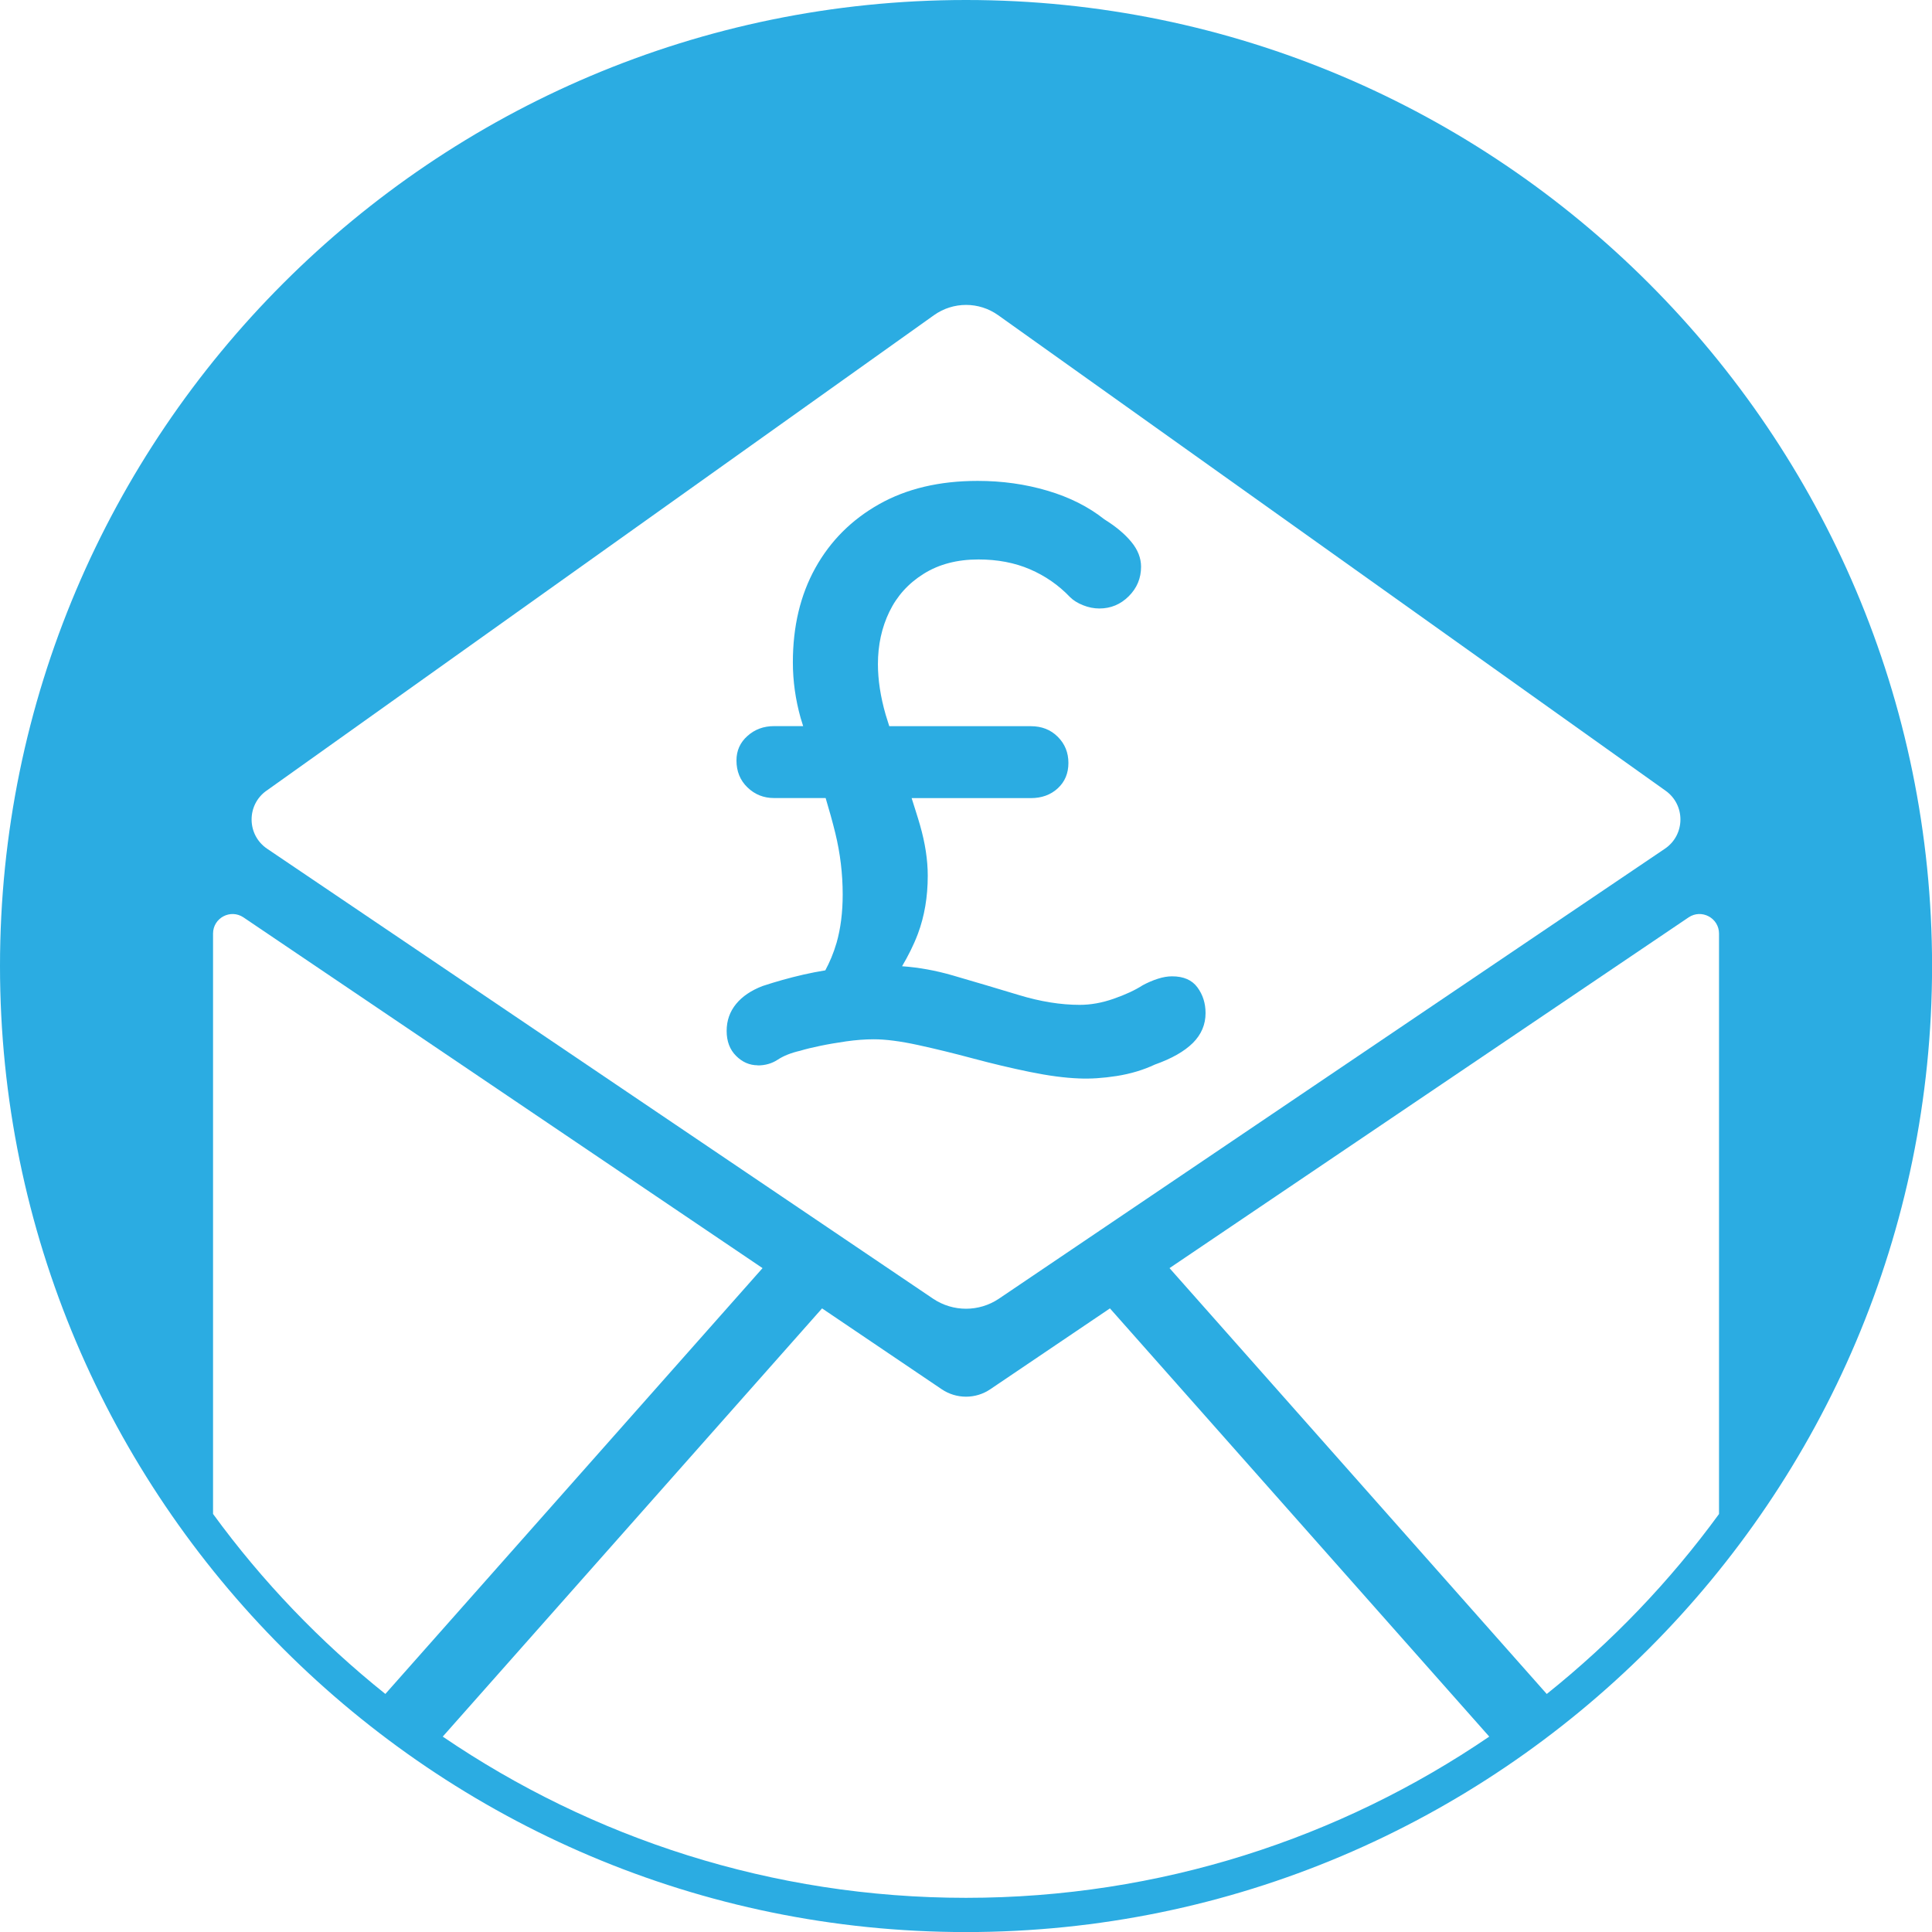
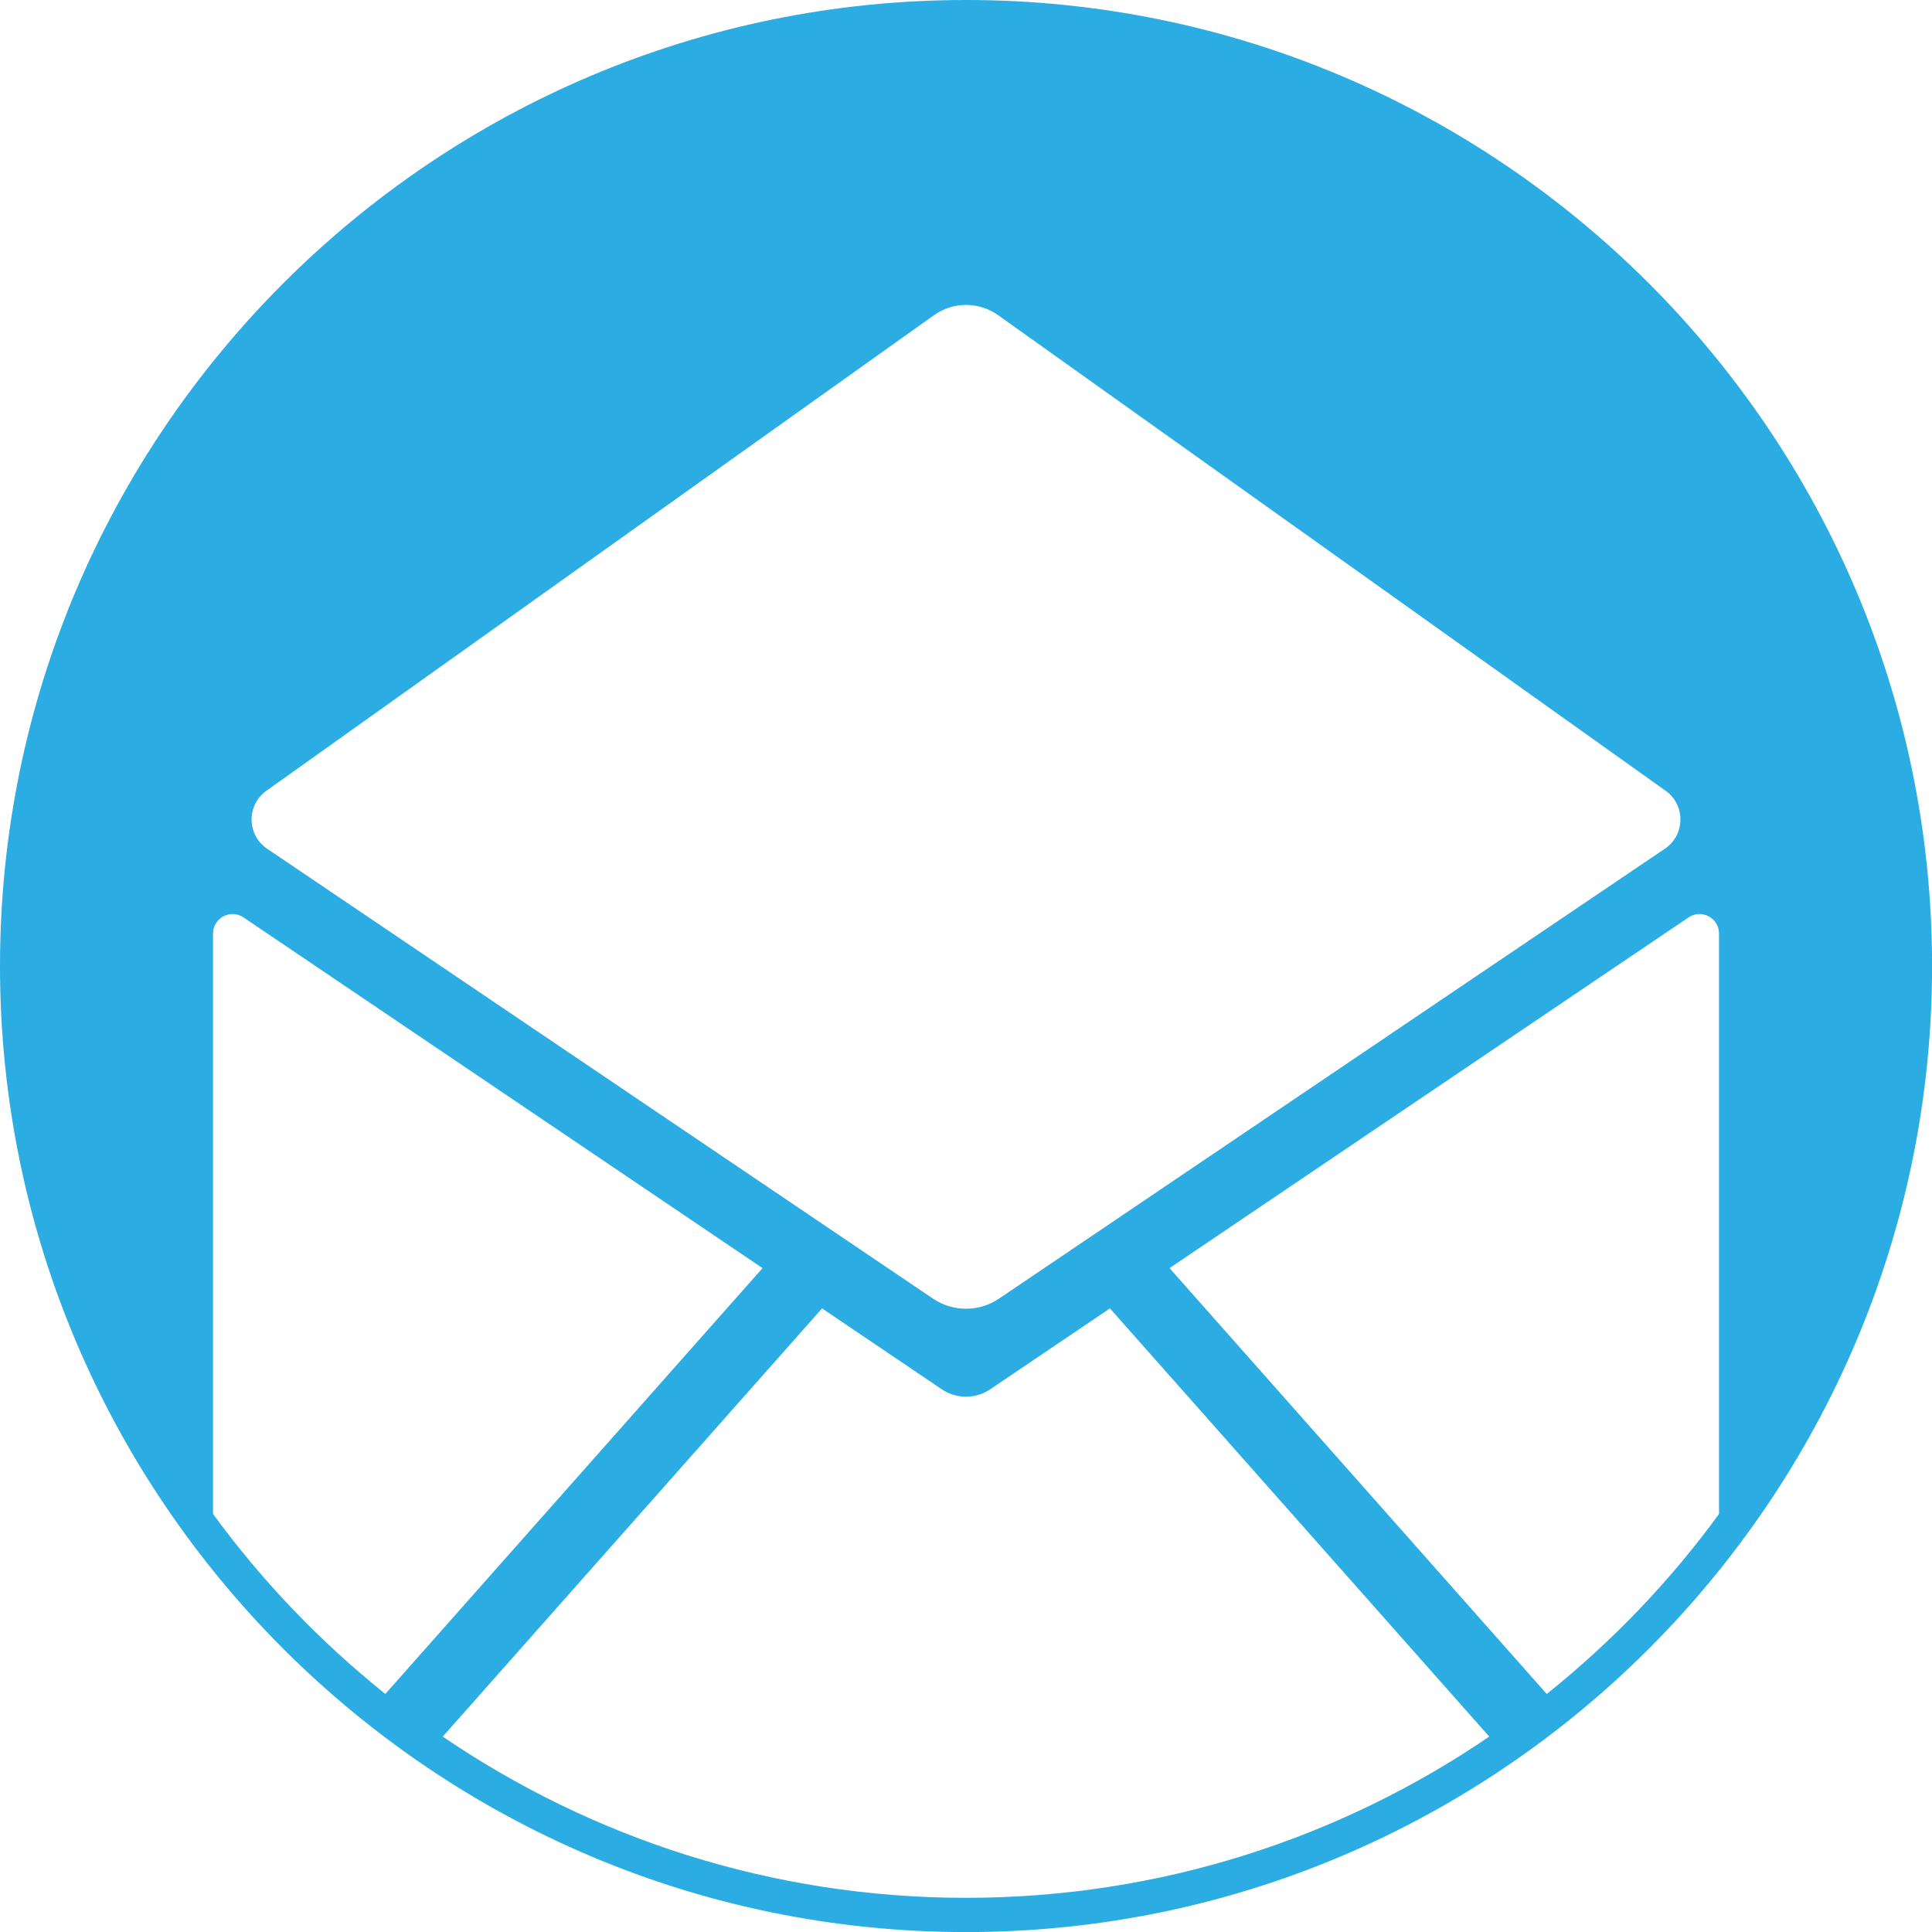
<svg xmlns="http://www.w3.org/2000/svg" id="Layer_2" data-name="Layer 2" viewBox="0 0 291.19 291.2">
  <defs>
    <style>      .cls-1 {        fill: #2bace2;      }    </style>
  </defs>
  <g id="Layer_1-2" data-name="Layer 1">
    <g>
-       <path class="cls-1" d="M114.19,160.58c1.15,0,2.15-.29,3.02-.86.86-.57,1.99-1.03,3.39-1.35.82-.25,1.82-.49,3.02-.74,1.19-.25,2.51-.47,3.94-.68,1.43-.2,2.81-.31,4.13-.31,1.8,0,4.02.29,6.65.86,2.62.57,5.4,1.25,8.31,2.03,2.91.78,5.77,1.46,8.56,2.03,2.79.57,5.26.9,7.39.98,1.72.08,3.63-.04,5.73-.37,2.09-.33,4-.91,5.73-1.72,2.54-.9,4.45-1.99,5.73-3.26,1.27-1.27,1.91-2.77,1.91-4.5,0-1.48-.41-2.77-1.23-3.88-.82-1.11-2.09-1.66-3.82-1.66-.66,0-1.38.12-2.15.37-.78.25-1.54.58-2.28.98-1.15.74-2.61,1.42-4.37,2.03-1.77.62-3.47.92-5.11.92-2.87,0-5.93-.49-9.18-1.48-3.24-.98-6.57-1.97-9.98-2.96-2.55-.74-5.09-1.2-7.62-1.38.89-1.52,1.72-3.12,2.39-4.9.98-2.63,1.48-5.54,1.48-8.74,0-2.38-.39-4.93-1.17-7.64-.38-1.33-.84-2.71-1.26-4.06h17.96c1.64,0,3-.49,4.07-1.48,1.07-.99,1.6-2.26,1.6-3.82s-.53-2.87-1.6-3.94c-1.07-1.07-2.42-1.6-4.07-1.6h-21.33c-.17-.57-.37-1.16-.54-1.72-.78-2.71-1.17-5.25-1.17-7.64,0-2.87.57-5.5,1.72-7.88,1.15-2.38,2.87-4.29,5.18-5.73,2.3-1.44,5.05-2.16,8.25-2.16,2.87,0,5.46.49,7.76,1.48,2.3.99,4.31,2.38,6.04,4.19.49.49,1.15.91,1.97,1.23.82.33,1.64.49,2.46.49,1.72,0,3.2-.62,4.43-1.85,1.23-1.23,1.85-2.71,1.85-4.44,0-1.31-.49-2.57-1.48-3.76-.98-1.19-2.34-2.32-4.06-3.39-2.38-1.89-5.24-3.33-8.56-4.31-3.33-.99-6.84-1.48-10.53-1.48-5.75,0-10.7,1.17-14.85,3.51-4.15,2.34-7.35,5.54-9.61,9.61-2.26,4.07-3.39,8.81-3.39,14.23,0,2.79.39,5.59,1.17,8.38.11.4.27.82.38,1.23h-4.39c-1.56,0-2.9.49-4,1.48-1.11.98-1.66,2.22-1.66,3.69,0,1.65.55,3,1.66,4.07,1.11,1.07,2.44,1.6,4,1.6h7.78c.52,1.74,1.02,3.5,1.46,5.3.74,3.04,1.11,6.12,1.11,9.24,0,2.71-.31,5.13-.92,7.27-.47,1.61-1.05,2.95-1.7,4.16-1.1.18-2.19.39-3.29.64-2.14.49-4.19,1.07-6.16,1.72-1.72.66-3.06,1.56-4,2.71-.94,1.15-1.42,2.5-1.42,4.06s.47,2.81,1.42,3.76c.94.94,2.03,1.42,3.27,1.42Z" />
      <path class="cls-1" d="M145.6,0C65.32,0,0,65.32,0,145.6s65.32,145.6,145.6,145.6,145.6-65.32,145.6-145.6S225.88,0,145.6,0ZM40.16,119.18l100.6-71.67c2.9-2.07,6.79-2.07,9.69,0l100.59,71.67c3.02,2.15,2.97,6.66-.11,8.74l-100.36,67.81c-3,2.03-6.94,2.03-9.95,0L40.26,127.92c-3.07-2.08-3.13-6.58-.11-8.74ZM32.11,228.19v-87.48c0-2.36,2.63-3.76,4.59-2.44l78.23,52.86-56.85,64.18c-9.81-7.85-18.56-16.97-25.97-27.13ZM145.6,286.04c-29.22,0-56.37-8.98-78.87-24.3l57.17-64.54,18.04,12.19c2.21,1.49,5.11,1.49,7.31,0l18.04-12.19,57.17,64.54c-22.5,15.33-49.65,24.3-78.87,24.3ZM233.12,255.31l-56.85-64.18,78.23-52.86c1.95-1.32,4.59.08,4.59,2.44v87.48c-7.41,10.16-16.16,19.28-25.97,27.13Z" />
    </g>
  </g>
</svg>